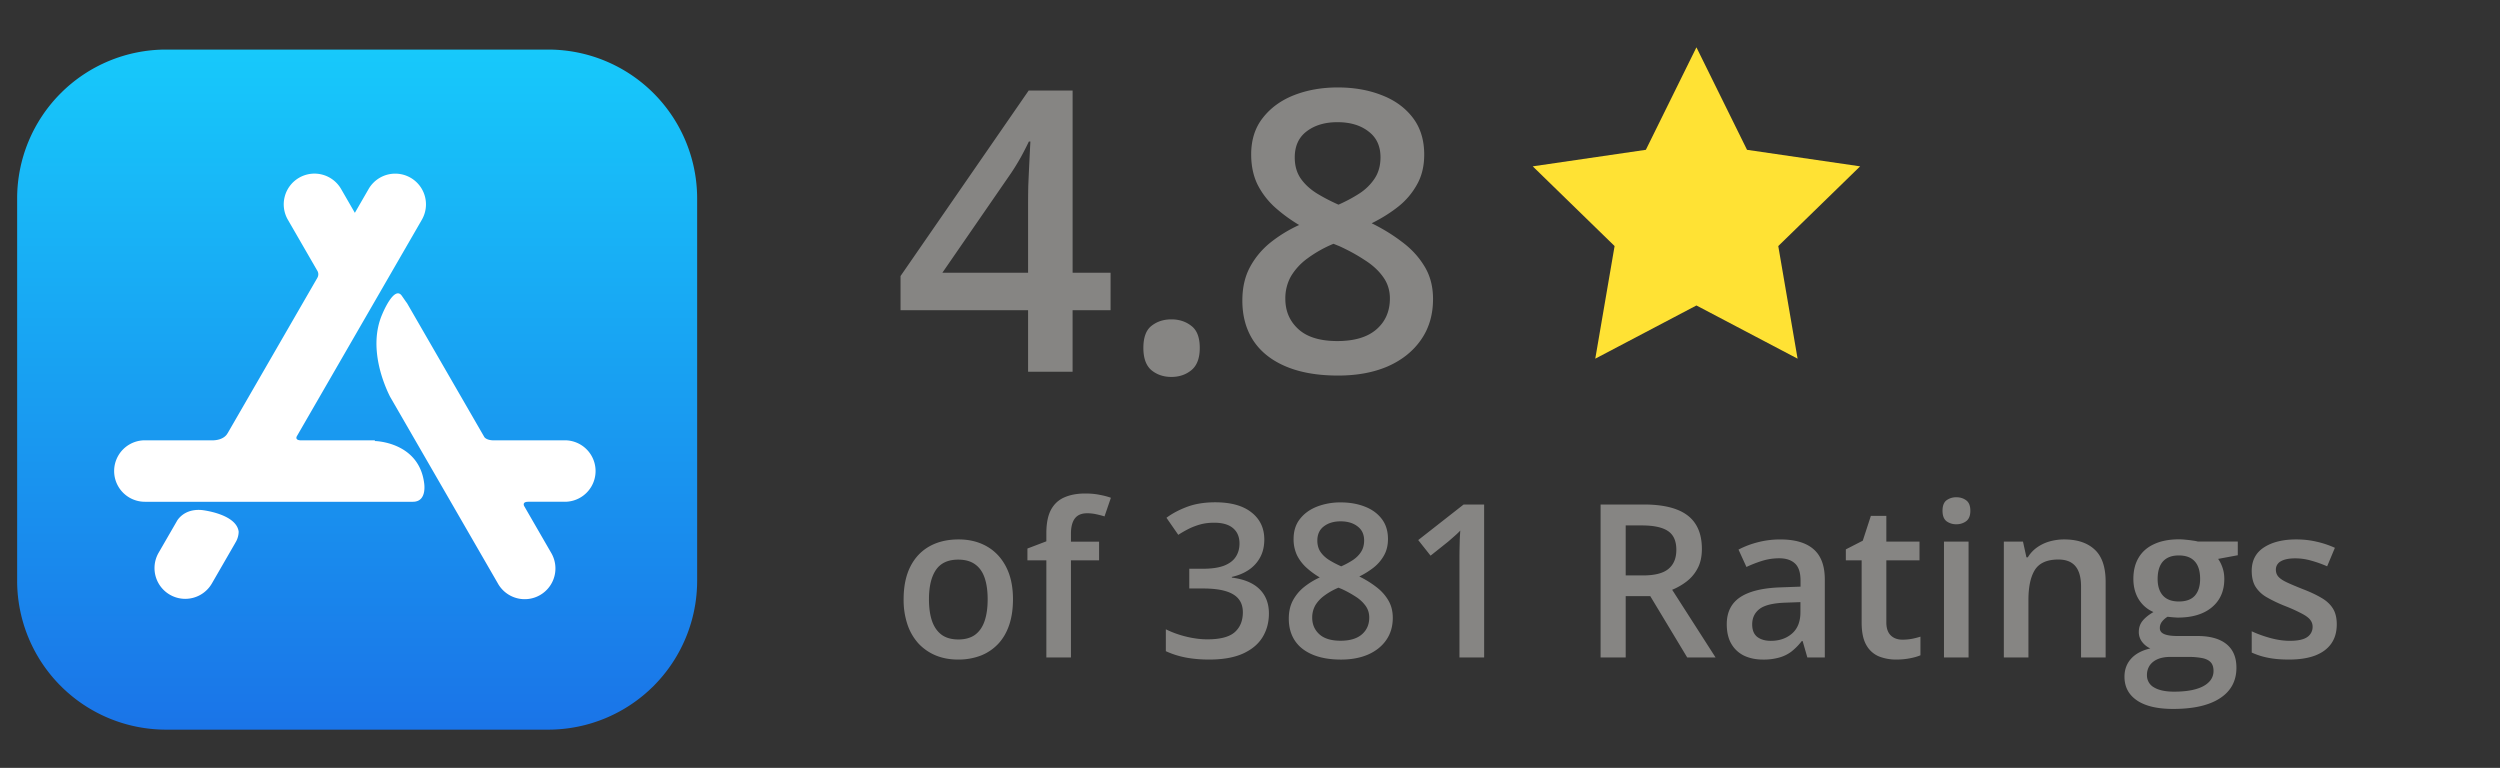
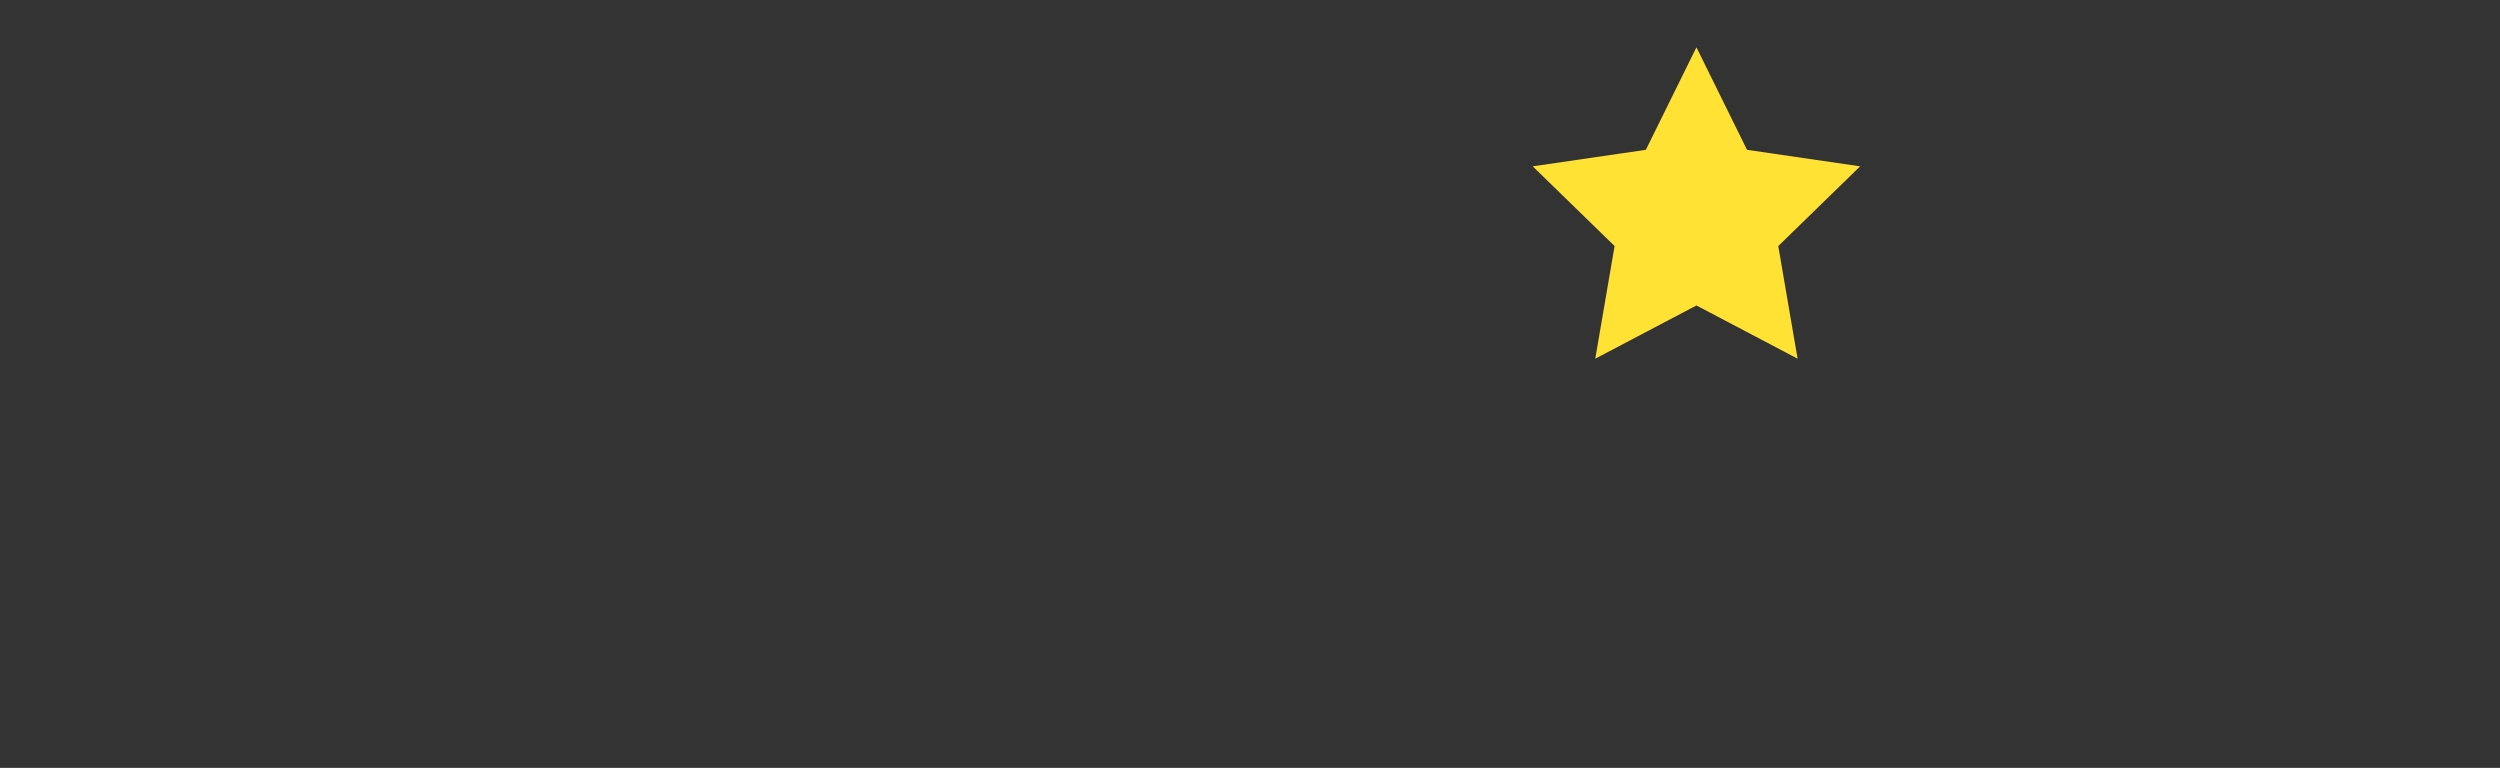
<svg xmlns="http://www.w3.org/2000/svg" width="140" height="43" fill="none">
  <rect width="100%" height="100%" fill="#333333" stroke="none" />
-   <path fill="url(#a)" d="M9.299 2.776H30.7a8.34 8.34 0 0 1 8.34 8.34V32.52a8.34 8.34 0 0 1-8.34 8.34H9.3a8.34 8.34 0 0 1-8.34-8.34V11.116a8.34 8.34 0 0 1 8.34-8.34" />
-   <path fill="#fff" d="m13.163 30.417.004.001-1.302 2.256a1.721 1.721 0 1 1-2.982-1.721l.96-1.662.092-.16c.164-.236.57-.643 1.381-.567 0 0 1.91.207 2.048 1.2 0 0 .019.326-.2.653m18.468-5.76h-4.06c-.277-.018-.398-.117-.445-.175l-.003-.005-4.347-7.528-.005.004-.26-.374c-.428-.653-1.106 1.017-1.106 1.017-.81 1.862.115 3.98.437 4.619l6.037 10.456a1.721 1.721 0 1 0 2.981-1.72l-1.51-2.616c-.029-.063-.08-.235.23-.236h2.05a1.721 1.721 0 1 0 0-3.442m-7.887 2.34s.217 1.102-.621 1.102H8.113a1.721 1.721 0 0 1 0-3.442h3.859c.623-.036.77-.396.77-.396l.004.002 5.037-8.724h-.002a.38.38 0 0 0 .002-.354l-1.663-2.881a1.72 1.72 0 1 1 2.981-1.721l.771 1.336.77-1.334a1.721 1.721 0 0 1 2.982 1.721l-7.01 12.14c-.03.075-.04.19.188.211h4.19l.001.041s2.422.038 2.752 2.299" />
-   <path fill="#868583" d="M62.192 17.37h-2.127v3.447h-2.492V17.37H50.43v-1.912L57.606 5.07h2.46v10.205h2.126zm-4.619-2.096v-3.899q0-.483.011-.977a227 227 0 0 1 .118-2.471h-.086q-.204.43-.451.88-.247.44-.526.86l-3.867 5.607zm6.456 4.211q0-.88.452-1.235.461-.366 1.117-.365.655 0 1.117.365.472.354.472 1.235 0 .86-.472 1.247-.462.376-1.117.376-.656 0-1.117-.377-.452-.386-.452-1.246M74.911 4.897q1.365 0 2.46.43 1.095.42 1.74 1.257.645.839.645 2.073 0 .957-.398 1.665a4.1 4.1 0 0 1-1.052 1.246q-.666.527-1.493.935.923.45 1.697 1.042.784.58 1.257 1.364.483.784.483 1.837 0 1.322-.677 2.288-.666.957-1.858 1.483-1.192.515-2.782.515-1.71 0-2.912-.505-1.203-.504-1.826-1.44-.623-.945-.623-2.255 0-1.085.43-1.88t1.15-1.375a7.7 7.7 0 0 1 1.6-.977 8.7 8.7 0 0 1-1.354-.989 4.4 4.4 0 0 1-.977-1.278q-.355-.731-.355-1.686 0-1.225.656-2.052.655-.838 1.75-1.268 1.107-.43 2.44-.43m-2.933 11.838q0 1.032.731 1.698.73.666 2.18.666 1.44 0 2.192-.656.752-.655.752-1.73 0-.686-.387-1.213-.375-.526-1.02-.934-.634-.42-1.407-.774l-.344-.14a6.8 6.8 0 0 0-1.44.806 3.4 3.4 0 0 0-.934 1 2.5 2.5 0 0 0-.323 1.277m2.912-9.893q-1.042 0-1.72.515-.665.505-.665 1.461 0 .677.322 1.16.333.484.892.838.558.344 1.235.645.655-.29 1.182-.634a2.9 2.9 0 0 0 .848-.838q.323-.494.323-1.181 0-.946-.677-1.45-.666-.516-1.74-.516" />
  <path fill="#FFE234" d="m95 2.65 2.833 5.74 6.334.925-4.584 4.464 1.082 6.307L95 17.106l-5.665 2.98 1.082-6.307-4.584-4.464 6.335-.926z" />
-   <path fill="#868583" d="M56.727 33.56q0 .808-.211 1.435t-.616 1.06a2.7 2.7 0 0 1-.972.657 3.5 3.5 0 0 1-1.283.223q-.669 0-1.225-.223a2.8 2.8 0 0 1-.967-.656 3 3 0 0 1-.627-1.06 4.3 4.3 0 0 1-.223-1.436q0-1.072.37-1.817.375-.75 1.066-1.142.692-.393 1.646-.393.897 0 1.583.393.685.392 1.072 1.142t.387 1.817m-4.705 0q0 .709.17 1.212.175.504.538.774.364.264.938.264t.938-.264q.363-.27.533-.773.17-.504.17-1.213t-.17-1.202q-.17-.498-.534-.755-.363-.264-.943-.264-.855 0-1.248.574-.392.575-.392 1.647m9.527-2.18h-1.576v5.437h-1.377V31.38h-1.06v-.662l1.06-.404v-.452q0-.826.258-1.312.262-.486.75-.697.492-.217 1.171-.217.446 0 .815.076.37.07.62.164l-.357 1.043a5 5 0 0 0-.445-.117 2.3 2.3 0 0 0-.527-.059q-.47 0-.691.293-.217.292-.217.856v.44h1.576zm9.252-1.172q0 .58-.235 1.008-.233.428-.644.703-.404.27-.938.387v.04q1.026.13 1.547.645.528.517.528 1.365 0 .745-.358 1.33-.357.58-1.095.915-.739.334-1.899.334-.697 0-1.295-.112a4.8 4.8 0 0 1-1.125-.357V35.24q.545.27 1.16.416.616.147 1.166.147 1.072 0 1.53-.399.456-.404.457-1.113 0-.457-.24-.75-.235-.293-.733-.44-.492-.146-1.271-.146H66.6V31.85h.761q.744 0 1.196-.176.45-.181.65-.498.205-.317.205-.738 0-.552-.357-.856-.358-.31-1.06-.31-.435 0-.792.1-.351.1-.65.251-.3.153-.569.328l-.662-.955q.487-.363 1.16-.615.675-.252 1.57-.252 1.32 0 2.034.568.715.563.715 1.512m4.283-2.074q.744 0 1.342.234.597.228.949.686.352.456.352 1.13 0 .522-.217.909a2.3 2.3 0 0 1-.575.68 4.6 4.6 0 0 1-.814.51q.504.245.926.568.428.316.685.744.264.428.264 1.002 0 .72-.369 1.248-.363.521-1.014.808-.65.282-1.517.282-.931 0-1.588-.276-.657-.275-.996-.785-.34-.516-.34-1.23 0-.593.234-1.026t.627-.75a4.2 4.2 0 0 1 .873-.533q-.404-.24-.738-.54a2.4 2.4 0 0 1-.533-.696 2.1 2.1 0 0 1-.194-.92q0-.669.358-1.12.357-.457.955-.69a3.6 3.6 0 0 1 1.33-.235m-1.6 6.457q0 .562.399.926.398.363 1.19.363.784 0 1.195-.358.41-.357.41-.943 0-.374-.211-.662a2 2 0 0 0-.557-.51 6 6 0 0 0-.767-.422l-.188-.076a3.7 3.7 0 0 0-.785.44q-.328.24-.51.545a1.37 1.37 0 0 0-.176.697m1.588-5.397q-.568 0-.937.282-.364.275-.364.797.001.37.176.632.182.264.487.457.304.188.673.352a4.5 4.5 0 0 0 .645-.346q.293-.193.463-.457.176-.27.176-.644 0-.516-.37-.791-.363-.282-.949-.282m8.04 7.623h-1.383v-5.513q0-.276.005-.551l.012-.54q.012-.263.03-.503-.124.135-.305.293-.177.158-.375.328l-.985.785-.691-.873 2.543-1.992h1.148zm8.929-8.566q1.107 0 1.828.27.726.27 1.078.82.358.55.358 1.4 0 .633-.235 1.078a2.2 2.2 0 0 1-.615.739 3.5 3.5 0 0 1-.814.468l2.431 3.791h-1.588l-2.068-3.433h-1.377v3.433h-1.406v-8.566zm-.094 1.172h-.908v2.8h.973q.978 0 1.418-.363.445-.364.445-1.072 0-.744-.475-1.055-.468-.31-1.453-.31m7.752.785q1.231 0 1.858.545.632.545.632 1.7v4.364h-.978l-.264-.92h-.047a3.3 3.3 0 0 1-.568.58 2 2 0 0 1-.68.34 3.2 3.2 0 0 1-.931.118q-.58 0-1.037-.211a1.65 1.65 0 0 1-.721-.657q-.264-.44-.264-1.113 0-1.002.744-1.506.75-.504 2.262-.556l1.125-.041v-.34q0-.675-.316-.961-.31-.287-.88-.287-.485 0-.943.14a7 7 0 0 0-.89.346l-.445-.973a5 5 0 0 1 1.078-.41 5 5 0 0 1 1.265-.158m1.125 3.51-.838.03q-1.031.035-1.447.35-.416.317-.416.868 0 .48.287.703.288.217.756.217.715 0 1.184-.405.474-.41.474-1.2zm5.707 2.103q.27 0 .533-.047.264-.052.481-.123v1.043q-.229.1-.592.17t-.756.07a2.6 2.6 0 0 1-.99-.181 1.45 1.45 0 0 1-.697-.639q-.258-.45-.258-1.248V31.38h-.885v-.615l.949-.487.452-1.388h.867v1.441h1.857v1.049h-1.857v3.469q0 .492.246.732t.65.24m3.709-5.49v6.486h-1.377v-6.486zm-.679-2.484q.315 0 .544.17.235.17.235.586 0 .41-.235.585a.9.9 0 0 1-.544.17.9.9 0 0 1-.557-.17q-.223-.175-.223-.585 0-.417.223-.586a.9.9 0 0 1 .557-.17m6.035 2.361q1.096 0 1.705.568.615.563.615 1.81v4.231h-1.377v-3.972q0-.756-.31-1.131-.312-.381-.961-.381-.944 0-1.313.58-.363.58-.363 1.682v3.222h-1.377v-6.486h1.072l.193.879h.077q.21-.34.521-.557a2.3 2.3 0 0 1 .703-.334 3 3 0 0 1 .815-.111m6.099 9.492q-1.318 0-2.021-.474-.703-.475-.703-1.33 0-.599.375-1.014.375-.41 1.072-.569a1.2 1.2 0 0 1-.457-.363.9.9 0 0 1-.188-.556q0-.364.206-.621.204-.258.615-.499a1.8 1.8 0 0 1-.821-.703q-.304-.492-.304-1.154 0-.703.299-1.195.298-.498.873-.756.573-.264 1.388-.264.175 0 .381.024.212.017.387.047.182.023.275.052h2.244v.768l-1.101.205q.157.222.252.51.094.28.094.615 0 1.008-.698 1.588-.691.574-1.91.574a7 7 0 0 1-.568-.047 1.1 1.1 0 0 0-.323.287.57.57 0 0 0-.111.346.33.33 0 0 0 .111.258q.112.094.329.14.222.047.539.047h1.119q1.067 0 1.629.451.562.452.562 1.325 0 1.107-.914 1.705-.913.603-2.631.603m.053-.967q.721 0 1.213-.14t.744-.405a.85.85 0 0 0 .252-.615q0-.316-.158-.486-.159-.17-.475-.234a4 4 0 0 0-.785-.065h-1.019q-.381 0-.674.117-.294.124-.457.352a.94.94 0 0 0-.159.55.76.76 0 0 0 .393.686q.399.24 1.125.24m.27-5.05q.603 0 .896-.328.293-.335.293-.938 0-.656-.305-.984-.299-.329-.89-.328-.58-.001-.885.334-.299.333-.299.99 0 .592.299.925.305.33.891.329m8.841 1.283q0 .639-.31 1.078t-.908.668q-.592.222-1.453.223-.68 0-1.172-.1a4 4 0 0 1-.92-.293v-1.19q.462.217 1.037.376.58.158 1.096.158.68 0 .978-.211a.68.68 0 0 0 .299-.574.6.6 0 0 0-.123-.375q-.118-.17-.445-.346a9 9 0 0 0-.95-.434 8 8 0 0 1-1.037-.492 1.8 1.8 0 0 1-.639-.592q-.216-.351-.216-.896 0-.861.679-1.307.686-.45 1.811-.451.597 0 1.125.123.533.117 1.043.346l-.434 1.037a6.5 6.5 0 0 0-.884-.316 3.2 3.2 0 0 0-.897-.13q-.533 0-.814.165a.52.52 0 0 0-.276.468q0 .23.135.387.135.159.463.317.334.158.926.392.579.222 1.002.469.428.24.656.592.228.351.228.908" />
  <defs>
    <linearGradient id="a" x1="20" x2="20" y1="2.776" y2="40.859" gradientUnits="userSpaceOnUse">
      <stop stop-color="#17C9FB" />
      <stop offset="1" stop-color="#1A74E8" />
    </linearGradient>
  </defs>
</svg>